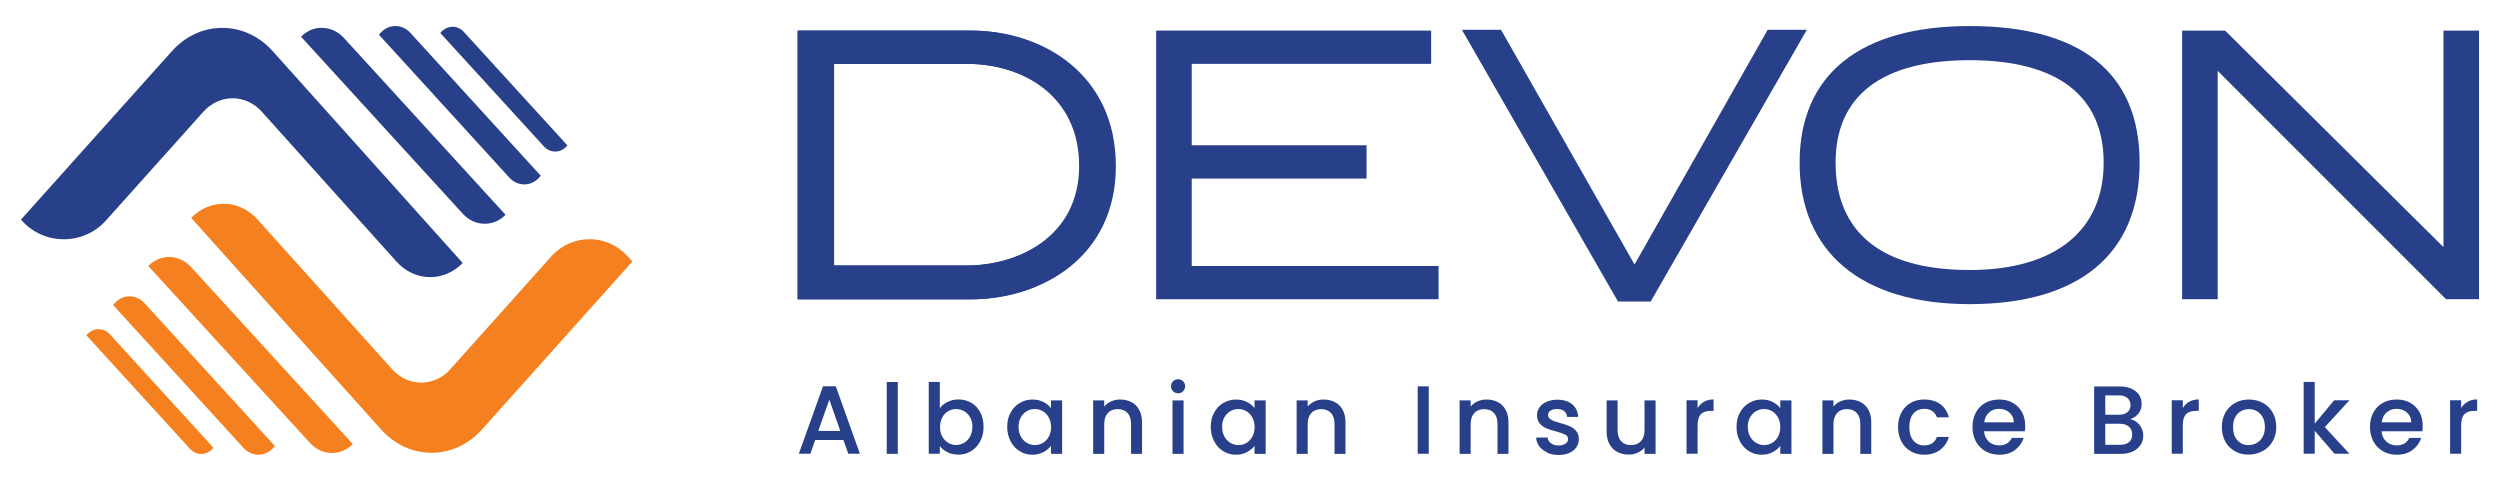
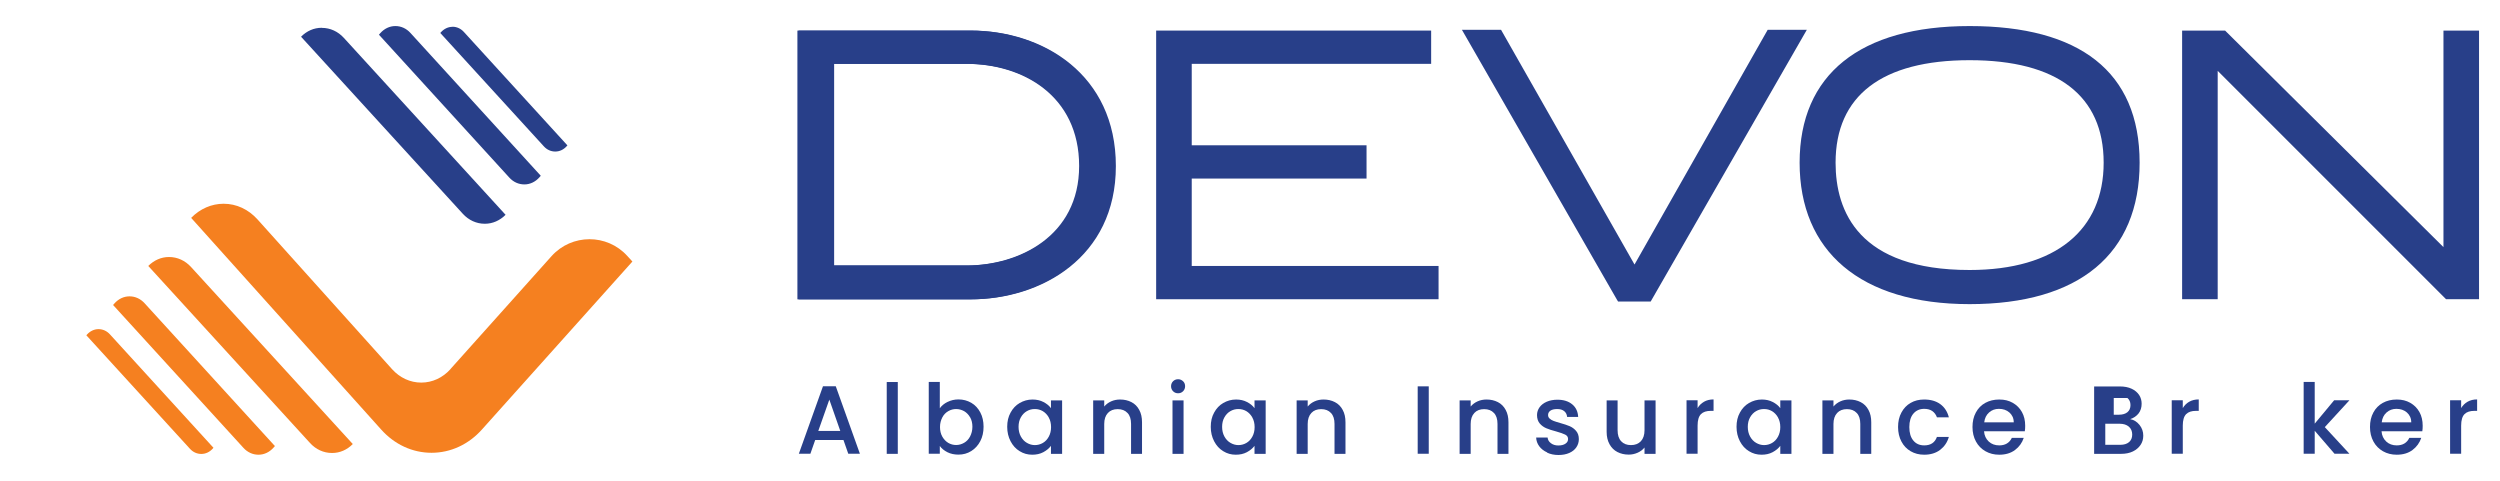
<svg xmlns="http://www.w3.org/2000/svg" id="Layer_1" version="1.1" viewBox="0 0 260 50">
  <defs>
    <style>
      .st0 {
        fill: #283f89;
      }

      .st1 {
        fill: #f58020;
      }
    </style>
  </defs>
  <g>
    <path class="st0" d="M101,3.18h-17.95v27.95h17.95c7.25,0,15.05-4.34,15.05-13.86s-7.57-14.09-15.05-14.09ZM86.75,6.64h13.86c5.84,0,11.74,3.28,11.74,10.62s-6.32,10.35-11.74,10.35h-13.86V6.64Z" />
    <path class="st0" d="M100.88,3.18h-17.95v27.95h17.95c7.25,0,15.05-4.34,15.05-13.86s-7.57-14.09-15.05-14.09ZM86.63,6.64h13.86c5.84,0,11.74,3.28,11.74,10.62s-6.32,10.35-11.74,10.35h-13.86V6.64Z" />
    <polygon class="st0" points="123.94 18.57 142.12 18.57 142.12 15.11 123.94 15.11 123.94 6.64 148.84 6.64 148.84 3.18 120.24 3.18 120.24 31.12 149.61 31.12 149.61 27.66 123.94 27.66 123.94 18.57" />
    <polygon class="st0" points="183.84 3.1 169.99 27.51 156.24 3.33 156.11 3.1 152.04 3.1 168.14 31.13 168.28 31.36 171.67 31.36 187.91 3.1 183.84 3.1" />
    <path class="st0" d="M204.84,2.71c-11.4,0-17.68,5.04-17.68,14.21s6.28,14.71,17.68,14.71,17.68-5.22,17.68-14.71-6.28-14.21-17.68-14.21ZM204.84,6.26c9.12,0,13.94,3.69,13.94,10.66s-4.95,11.16-13.94,11.16c-11.52,0-13.94-6.07-13.94-11.16,0-6.97,4.82-10.66,13.94-10.66Z" />
    <polygon class="st0" points="254.12 3.18 254.12 25.7 231.54 3.31 231.41 3.18 226.94 3.18 226.94 31.12 230.64 31.12 230.64 7.37 254.39 31.12 257.82 31.12 257.82 3.18 254.12 3.18" />
  </g>
  <g>
    <path class="st0" d="M87.71,45.76h-2.93l-.5,1.43h-1.2l2.51-7.02h1.33l2.51,7.02h-1.21l-.5-1.43ZM87.39,44.82l-1.14-3.26-1.15,3.26h2.29Z" />
    <path class="st0" d="M93.37,39.73v7.47h-1.15v-7.47h1.15Z" />
    <path class="st0" d="M98.55,41.8c.34-.17.72-.26,1.13-.26.49,0,.93.12,1.33.35s.71.57.94,1c.23.43.34.93.34,1.49s-.11,1.06-.34,1.5c-.23.44-.54.78-.94,1.03-.4.25-.84.37-1.33.37-.43,0-.81-.08-1.15-.25-.33-.17-.6-.38-.79-.65v.81h-1.15v-7.47h1.15v2.74c.19-.27.46-.49.8-.66ZM100.89,43.4c-.16-.28-.37-.49-.62-.64-.26-.14-.54-.22-.83-.22s-.56.07-.82.22c-.26.15-.47.36-.62.65s-.24.62-.24,1,.08.72.24,1,.37.5.62.65c.26.15.53.22.82.22s.57-.08.83-.23c.26-.15.47-.37.62-.66s.24-.63.24-1.01-.08-.71-.24-.99Z" />
    <path class="st0" d="M105.1,42.91c.23-.43.55-.77.95-1s.84-.36,1.33-.36c.44,0,.82.09,1.14.26.33.17.59.38.78.64v-.81h1.16v5.56h-1.16v-.83c-.2.26-.46.48-.8.66-.34.18-.72.26-1.15.26-.48,0-.91-.12-1.31-.37-.4-.24-.71-.59-.94-1.03-.23-.44-.35-.94-.35-1.5s.11-1.05.35-1.48ZM109.07,43.41c-.16-.28-.37-.5-.62-.65-.26-.15-.53-.22-.83-.22s-.57.07-.83.22c-.26.15-.46.36-.62.64-.16.28-.24.61-.24.99s.08.72.24,1.01.37.51.63.66c.26.15.53.23.82.23s.57-.07.83-.22c.26-.15.46-.36.62-.65s.24-.62.24-1-.08-.72-.24-1Z" />
    <path class="st0" d="M117.67,41.82c.35.18.62.45.81.81.2.36.29.79.29,1.29v3.28h-1.14v-3.11c0-.5-.12-.88-.37-1.14-.25-.27-.59-.4-1.02-.4s-.77.13-1.02.4c-.25.27-.38.65-.38,1.14v3.11h-1.15v-5.56h1.15v.64c.19-.23.43-.41.72-.54s.6-.19.93-.19c.44,0,.83.09,1.18.27Z" />
    <path class="st0" d="M122,40.69c-.14-.14-.21-.32-.21-.52s.07-.38.21-.52c.14-.14.32-.21.52-.21s.37.07.52.21.21.32.21.52-.07.38-.21.52c-.14.14-.31.21-.52.21s-.38-.07-.52-.21ZM123.09,41.64v5.56h-1.15v-5.56h1.15Z" />
    <path class="st0" d="M126.27,42.91c.23-.43.55-.77.95-1s.84-.36,1.33-.36c.44,0,.82.09,1.14.26.33.17.59.38.78.64v-.81h1.16v5.56h-1.16v-.83c-.2.26-.46.48-.8.66-.34.18-.72.26-1.15.26-.48,0-.91-.12-1.31-.37-.4-.24-.71-.59-.94-1.03-.23-.44-.35-.94-.35-1.5s.11-1.05.35-1.48ZM130.24,43.41c-.16-.28-.37-.5-.62-.65-.26-.15-.53-.22-.83-.22s-.57.07-.83.22c-.26.15-.46.36-.62.64-.16.28-.24.61-.24.99s.08.72.24,1.01.37.51.63.66c.26.15.53.23.82.23s.57-.07.83-.22c.26-.15.46-.36.62-.65s.24-.62.24-1-.08-.72-.24-1Z" />
    <path class="st0" d="M138.83,41.82c.35.18.62.45.81.81.2.36.29.79.29,1.29v3.28h-1.14v-3.11c0-.5-.12-.88-.37-1.14-.25-.27-.59-.4-1.02-.4s-.77.13-1.02.4c-.25.27-.38.65-.38,1.14v3.11h-1.15v-5.56h1.15v.64c.19-.23.43-.41.72-.54s.6-.19.93-.19c.44,0,.83.09,1.18.27Z" />
    <path class="st0" d="M148.59,40.18v7.01h-1.15v-7.01h1.15Z" />
    <path class="st0" d="M155.78,41.82c.35.18.62.45.81.81.2.36.29.79.29,1.29v3.28h-1.14v-3.11c0-.5-.12-.88-.37-1.14-.25-.27-.59-.4-1.02-.4s-.77.13-1.02.4c-.25.27-.38.65-.38,1.14v3.11h-1.15v-5.56h1.15v.64c.19-.23.43-.41.72-.54s.6-.19.93-.19c.44,0,.83.09,1.18.27Z" />
    <path class="st0" d="M160.9,47.05c-.35-.16-.62-.37-.82-.64-.2-.27-.31-.58-.32-.91h1.19c.02.24.13.43.34.59s.46.24.77.24.57-.06.75-.19c.18-.12.27-.28.27-.48,0-.21-.1-.36-.3-.46-.2-.1-.51-.21-.94-.33-.42-.11-.76-.22-1.02-.33s-.49-.27-.68-.49c-.19-.22-.29-.52-.29-.88,0-.3.09-.57.26-.81.18-.25.43-.44.75-.58.33-.14.7-.21,1.12-.21.63,0,1.14.16,1.53.48.39.32.59.76.62,1.31h-1.15c-.02-.25-.12-.45-.3-.6-.18-.15-.43-.22-.74-.22s-.54.06-.7.17c-.16.11-.24.27-.24.45,0,.15.05.27.16.37s.24.18.4.24c.15.06.38.13.69.22.4.11.73.22.99.33.26.11.48.27.67.49.19.22.29.5.29.86,0,.32-.09.6-.26.85-.17.25-.42.45-.74.59-.32.14-.69.21-1.12.21s-.83-.08-1.17-.24Z" />
    <path class="st0" d="M172.18,41.64v5.56h-1.15v-.66c-.18.23-.42.41-.71.54s-.6.2-.93.2c-.44,0-.83-.09-1.18-.27s-.62-.45-.82-.81c-.2-.36-.3-.79-.3-1.29v-3.27h1.14v3.1c0,.5.12.88.37,1.15s.59.4,1.02.4.77-.13,1.03-.4c.25-.27.38-.65.38-1.15v-3.1h1.15Z" />
    <path class="st0" d="M177.22,41.78c.28-.16.61-.24.99-.24v1.19h-.29c-.45,0-.79.11-1.02.34-.23.23-.35.63-.35,1.19v2.93h-1.15v-5.56h1.15v.81c.17-.28.39-.5.67-.66Z" />
    <path class="st0" d="M180.95,42.91c.23-.43.55-.77.95-1s.84-.36,1.33-.36c.44,0,.82.09,1.14.26.33.17.59.38.78.64v-.81h1.16v5.56h-1.16v-.83c-.2.26-.46.48-.8.66-.34.18-.72.26-1.15.26-.48,0-.91-.12-1.31-.37-.4-.24-.71-.59-.94-1.03-.23-.44-.35-.94-.35-1.5s.11-1.05.35-1.48ZM184.91,43.41c-.16-.28-.37-.5-.62-.65-.26-.15-.53-.22-.83-.22s-.57.07-.83.22c-.26.15-.46.36-.62.64-.16.28-.24.61-.24.99s.08.72.24,1.01.37.51.63.66c.26.15.53.23.82.23s.57-.07.83-.22c.26-.15.46-.36.62-.65s.24-.62.24-1-.08-.72-.24-1Z" />
    <path class="st0" d="M193.51,41.82c.35.18.62.45.81.81.2.36.29.79.29,1.29v3.28h-1.14v-3.11c0-.5-.12-.88-.37-1.14-.25-.27-.59-.4-1.02-.4s-.77.13-1.02.4c-.25.27-.38.65-.38,1.14v3.11h-1.15v-5.56h1.15v.64c.19-.23.43-.41.72-.54s.6-.19.93-.19c.44,0,.83.09,1.18.27Z" />
    <path class="st0" d="M197.75,42.9c.23-.43.55-.77.96-1,.41-.24.88-.35,1.41-.35.67,0,1.23.16,1.67.48.44.32.74.78.89,1.37h-1.24c-.1-.28-.26-.49-.48-.65-.22-.15-.5-.23-.84-.23-.47,0-.85.17-1.13.5-.28.33-.42.8-.42,1.4s.14,1.07.42,1.4c.28.34.66.5,1.13.5.67,0,1.11-.29,1.32-.88h1.24c-.16.57-.47,1.01-.91,1.35-.44.33-.99.5-1.65.5-.53,0-1-.12-1.41-.36-.41-.24-.73-.57-.96-1.01-.23-.43-.35-.94-.35-1.51s.11-1.07.35-1.51Z" />
    <path class="st0" d="M210.59,44.85h-4.25c.03.44.2.8.49,1.07s.66.4,1.09.4c.62,0,1.06-.26,1.31-.78h1.24c-.17.51-.47.93-.91,1.26s-.99.49-1.64.49c-.53,0-1.01-.12-1.43-.36s-.75-.57-.99-1.01-.36-.94-.36-1.51.11-1.07.35-1.51c.23-.43.56-.77.98-1s.9-.35,1.45-.35.99.11,1.4.34c.41.23.73.55.96.96.23.41.34.89.34,1.43,0,.21-.01.4-.04.57ZM209.43,43.92c0-.42-.16-.76-.45-1.02-.3-.26-.66-.38-1.1-.38-.4,0-.74.13-1.02.38-.28.25-.45.59-.5,1.02h3.08Z" />
-     <path class="st0" d="M222.51,44.19c.26.33.39.7.39,1.12,0,.36-.09.68-.28.96s-.45.51-.8.68-.76.25-1.22.25h-2.81v-7.01h2.67c.48,0,.89.08,1.23.24s.6.38.78.65c.18.27.26.58.26.91,0,.4-.11.74-.32,1.01-.22.27-.5.47-.87.59.38.07.7.27.96.59ZM218.95,43.13h1.42c.38,0,.67-.09.88-.26.21-.17.32-.42.32-.74s-.11-.56-.32-.74c-.21-.18-.51-.27-.88-.27h-1.42v2.01ZM221.42,45.98c.22-.19.33-.45.33-.79s-.12-.62-.35-.82c-.24-.2-.55-.3-.94-.3h-1.51v2.19h1.55c.39,0,.7-.09.92-.28Z" />
+     <path class="st0" d="M222.51,44.19c.26.33.39.7.39,1.12,0,.36-.09.68-.28.96s-.45.51-.8.68-.76.25-1.22.25h-2.81v-7.01h2.67c.48,0,.89.08,1.23.24s.6.38.78.65c.18.27.26.58.26.91,0,.4-.11.74-.32,1.01-.22.27-.5.47-.87.59.38.07.7.27.96.59ZM218.95,43.13h1.42c.38,0,.67-.09.88-.26.21-.17.32-.42.32-.74s-.11-.56-.32-.74h-1.42v2.01ZM221.42,45.98c.22-.19.33-.45.33-.79s-.12-.62-.35-.82c-.24-.2-.55-.3-.94-.3h-1.51v2.19h1.55c.39,0,.7-.09.92-.28Z" />
    <path class="st0" d="M227.68,41.78c.28-.16.61-.24.99-.24v1.19h-.29c-.45,0-.79.11-1.02.34-.23.23-.35.63-.35,1.19v2.93h-1.15v-5.56h1.15v.81c.17-.28.39-.5.67-.66Z" />
-     <path class="st0" d="M232.43,46.93c-.42-.24-.76-.57-1-1.01s-.36-.94-.36-1.51.13-1.07.37-1.5c.25-.44.59-.77,1.02-1.01.43-.24.91-.35,1.44-.35s1.01.12,1.44.35c.43.24.77.57,1.02,1.01.25.44.37.94.37,1.5s-.13,1.07-.38,1.5c-.26.44-.61.78-1.05,1.01s-.93.36-1.46.36-1-.12-1.42-.36ZM234.68,46.08c.26-.14.47-.35.63-.64s.24-.62.24-1.03-.08-.75-.23-1.02c-.15-.28-.36-.49-.61-.63-.26-.14-.53-.21-.83-.21s-.57.07-.82.21c-.25.14-.45.35-.6.63-.15.28-.22.62-.22,1.02,0,.6.15,1.06.46,1.39.31.33.69.49,1.15.49.3,0,.57-.07.83-.21Z" />
    <path class="st0" d="M241.78,44.42l2.56,2.77h-1.55l-2.06-2.39v2.39h-1.15v-7.47h1.15v4.34l2.02-2.43h1.59l-2.56,2.79Z" />
    <path class="st0" d="M251.93,44.85h-4.25c.03.44.2.8.49,1.07s.66.4,1.09.4c.62,0,1.06-.26,1.31-.78h1.24c-.17.51-.47.93-.91,1.26s-.99.49-1.64.49c-.53,0-1.01-.12-1.43-.36s-.75-.57-.99-1.01-.36-.94-.36-1.51.11-1.07.35-1.51c.23-.43.56-.77.98-1s.9-.35,1.45-.35.99.11,1.4.34c.41.23.73.55.96.96.23.41.34.89.34,1.43,0,.21-.01.4-.04.57ZM250.77,43.92c0-.42-.16-.76-.45-1.02-.3-.26-.66-.38-1.1-.38-.4,0-.74.13-1.02.38-.28.25-.45.59-.5,1.02h3.08Z" />
    <path class="st0" d="M256.63,41.78c.28-.16.61-.24.99-.24v1.19h-.29c-.45,0-.79.11-1.02.34-.23.23-.35.63-.35,1.19v2.93h-1.15v-5.56h1.15v.81c.17-.28.39-.5.67-.66Z" />
  </g>
  <g>
    <path class="st1" d="M10.25,34.23h-.01c-.45,0-.87.21-1.19.56l-.07.08,10.77,11.8c.32.35.73.54,1.18.54h.01c.45,0,.87-.2,1.19-.56l.07-.08-10.77-11.8c-.32-.35-.74-.54-1.18-.54Z" />
    <path class="st1" d="M26.87,47.29h.02c.59,0,1.15-.27,1.57-.75l.13-.15-13.56-14.86c-.42-.46-.97-.71-1.55-.71h-.02c-.59,0-1.15.27-1.57.75l-.13.15,13.56,14.86c.42.46.97.71,1.55.71Z" />
    <path class="st1" d="M17.59,26.73h-.03c-.8,0-1.55.34-2.14.93l16.82,18.41c.61.67,1.42,1.04,2.28,1.04h.03c.8,0,1.55-.33,2.14-.93l-16.82-18.41c-.61-.67-1.42-1.04-2.28-1.04Z" />
    <path class="st1" d="M46.85,38.39c-.81.9-1.89,1.4-3.04,1.4h0c-1.15,0-2.23-.5-3.04-1.4l-13.98-15.56c-.95-1.06-2.2-1.64-3.53-1.64-1.26,0-2.45.52-3.38,1.47l19.75,22c1.4,1.57,3.27,2.43,5.25,2.43s3.85-.86,5.25-2.43l15.64-17.46-.53-.58c-2.11-2.33-5.78-2.32-7.88.02l-10.52,11.75Z" />
    <path class="st0" d="M47.07,2.79h-.02c-.45,0-.87.21-1.19.56l-.07.08,10.77,11.79c.32.35.73.54,1.18.54h.01c.45,0,.87-.2,1.19-.56l.07-.08-10.77-11.8c-.32-.35-.74-.54-1.18-.54Z" />
    <path class="st0" d="M41.13,2.71h-.02c-.59,0-1.15.27-1.57.75l-.13.15,13.56,14.86c.42.46.96.71,1.57.71.59,0,1.15-.27,1.57-.75l.13-.15-13.56-14.86c-.42-.46-.97-.71-1.55-.71Z" />
    <path class="st0" d="M33.48,2.89h-.03c-.8,0-1.55.33-2.14.93l16.82,18.41c.61.67,1.42,1.04,2.28,1.04h.03c.8,0,1.55-.34,2.14-.93L35.76,3.94c-.61-.67-1.42-1.04-2.28-1.04Z" />
-     <path class="st0" d="M23.12,2.9h0c-1.98,0-3.85.86-5.25,2.43L2.18,22.84l.1.11c2.34,2.59,6.41,2.58,8.74-.02l10.13-11.31c.81-.9,1.89-1.4,3.04-1.4s2.23.5,3.04,1.4l13.98,15.56c.95,1.06,2.2,1.64,3.53,1.64,1.26,0,2.45-.52,3.38-1.47L28.37,5.33c-1.41-1.57-3.27-2.43-5.25-2.43Z" />
  </g>
</svg>